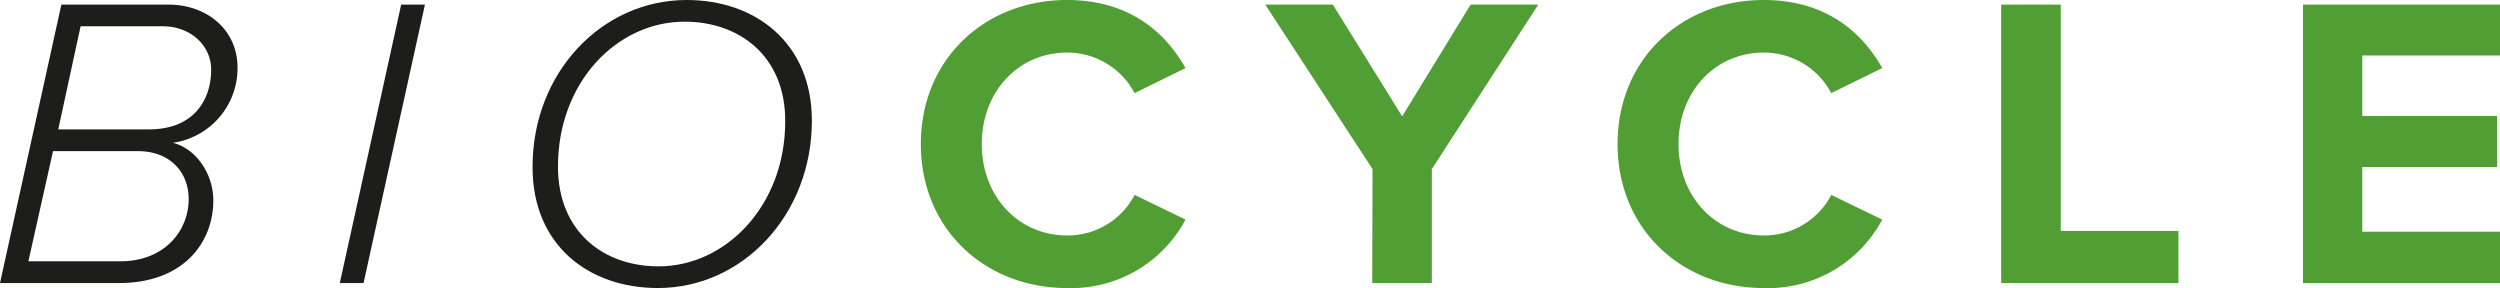
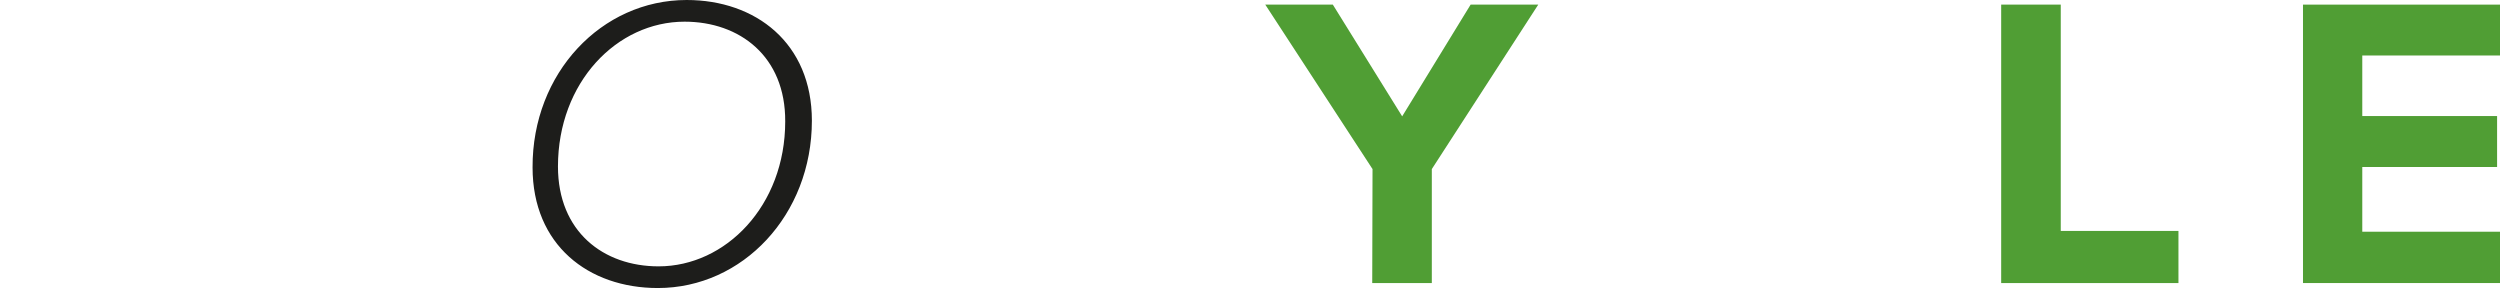
<svg xmlns="http://www.w3.org/2000/svg" viewBox="0 0 335.64 38.67">
  <defs>
    <style>.cls-1{fill:#1d1d1b;}.cls-2{fill:#509e34;}</style>
  </defs>
  <g id="katman_2" data-name="katman 2">
    <g id="katman_1-2" data-name="katman 1">
-       <path class="cls-1" d="M8.24.62h14.4c5.05,0,9.25,3.3,9.25,8.46A10.11,10.11,0,0,1,23.2,19.17c3.14.78,5.44,4.2,5.44,7.73,0,5.66-4,11.1-12.67,11.1H0ZM18.5,20.29H7.12L3.81,35.08H16.14c6,0,9.19-4.14,9.19-8.35C25.33,23.09,22.81,20.29,18.5,20.29ZM21.91,3.53H10.82l-3,13.84H20c6.22,0,8.35-4.2,8.35-8C28.36,6.05,25.5,3.53,21.91,3.53Z" />
-       <path class="cls-1" d="M53.86.62h3.19L48.81,38H45.62Z" />
      <path class="cls-1" d="M92.19,0C101.44,0,109,5.77,109,16.2c0,12.66-9.3,22.47-20.68,22.47-9.31,0-16.82-5.77-16.82-16.2C71.45,9.81,80.76,0,92.19,0Zm-.28,2.91c-9.08,0-17,8.13-17,19.45,0,8.75,6.11,13.4,13.51,13.4,9,0,17-8.13,17-19.45C105.47,7.57,99.31,2.91,91.91,2.91Z" />
-       <path class="cls-2" d="M123.63,19.34C123.63,7.85,132.32,0,143.25,0c8.51,0,13.28,4.48,15.91,9.14l-6.83,3.36a10.24,10.24,0,0,0-9.08-5.44c-6.5,0-11.44,5.21-11.44,12.28s4.94,12.27,11.44,12.27a10.13,10.13,0,0,0,9.08-5.44l6.83,3.31a17.35,17.35,0,0,1-15.91,9.19C132.32,38.67,123.63,30.83,123.63,19.34Z" />
      <path class="cls-2" d="M184.27,22.7,169.87.62h9.07l9.31,15,9.19-15h9.08L192.23,22.7V38h-8Z" />
-       <path class="cls-2" d="M217.17,19.34C217.17,7.85,225.85,0,236.78,0c8.52,0,13.29,4.48,15.92,9.14l-6.84,3.36a10.23,10.23,0,0,0-9.08-5.44c-6.5,0-11.43,5.21-11.43,12.28s4.93,12.27,11.43,12.27a10.12,10.12,0,0,0,9.08-5.44l6.84,3.31a17.36,17.36,0,0,1-15.92,9.19C225.85,38.67,217.17,30.83,217.17,19.34Z" />
      <path class="cls-2" d="M268.67.62h8V31h15.8v7H268.67Z" />
      <path class="cls-2" d="M309.19.62h26.45V7.45H317.15v8.13h18.1v6.84h-18.1v8.69h18.49V38H309.19Z" />
    </g>
  </g>
</svg>